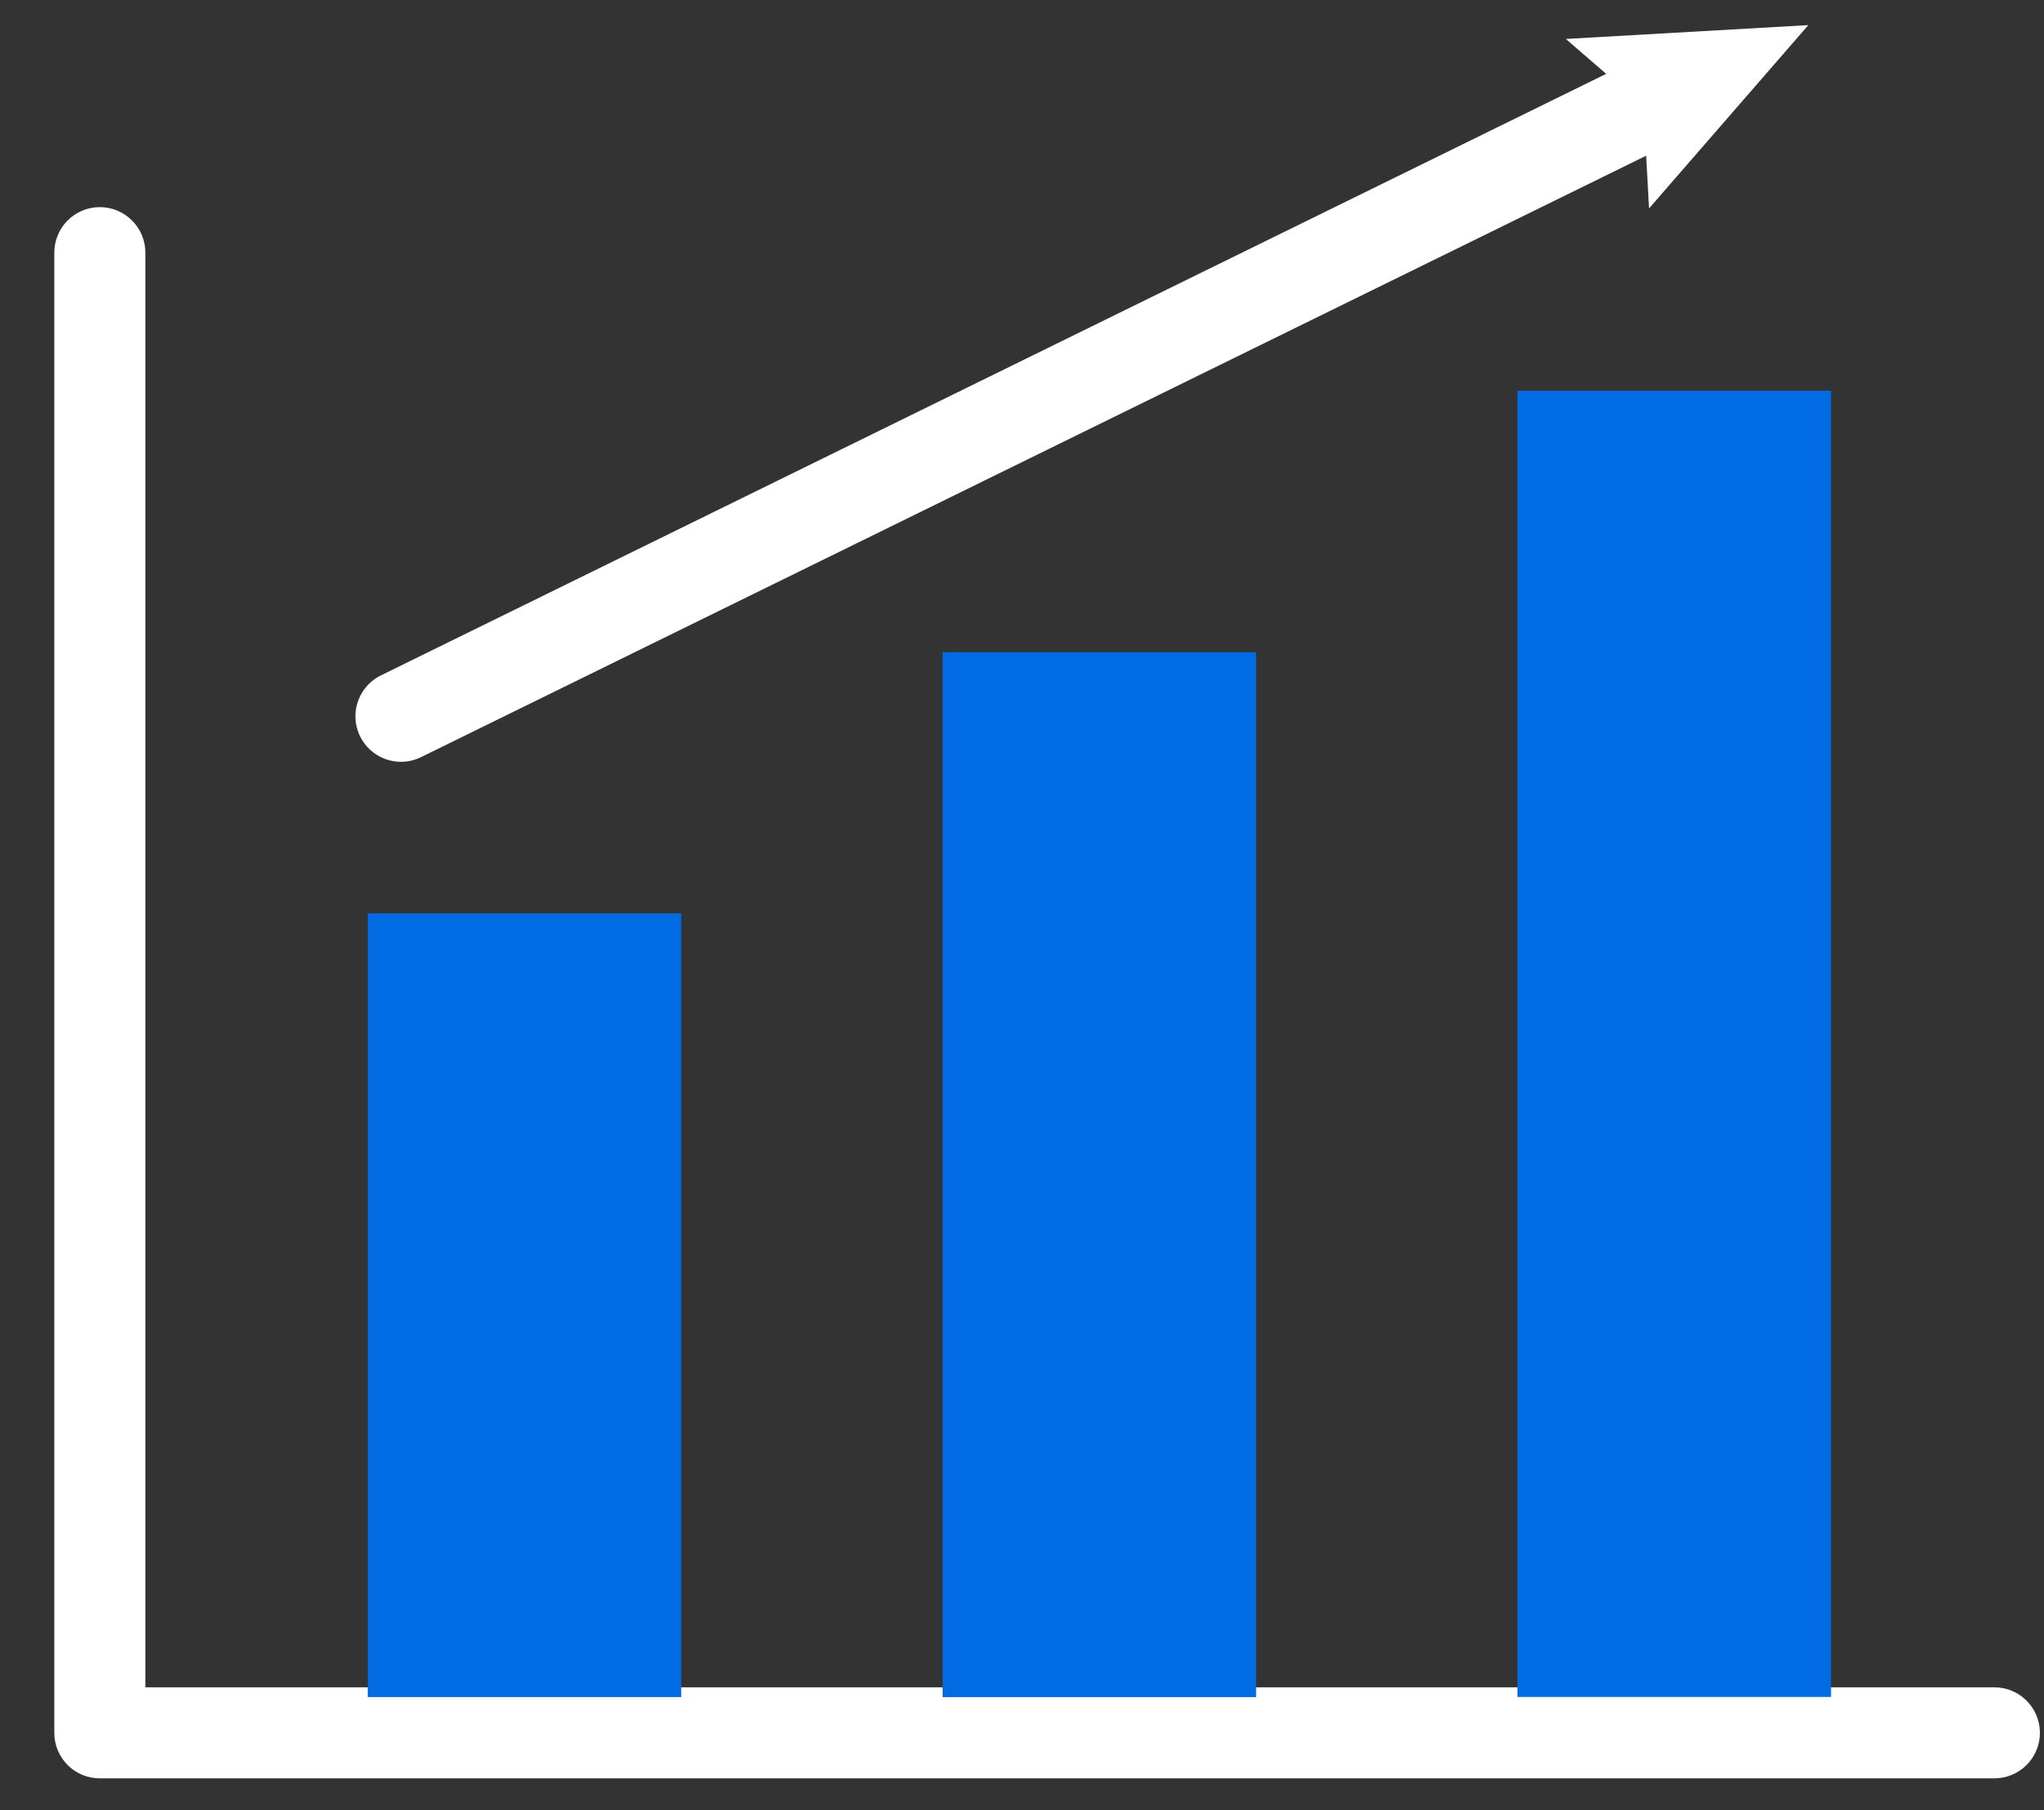
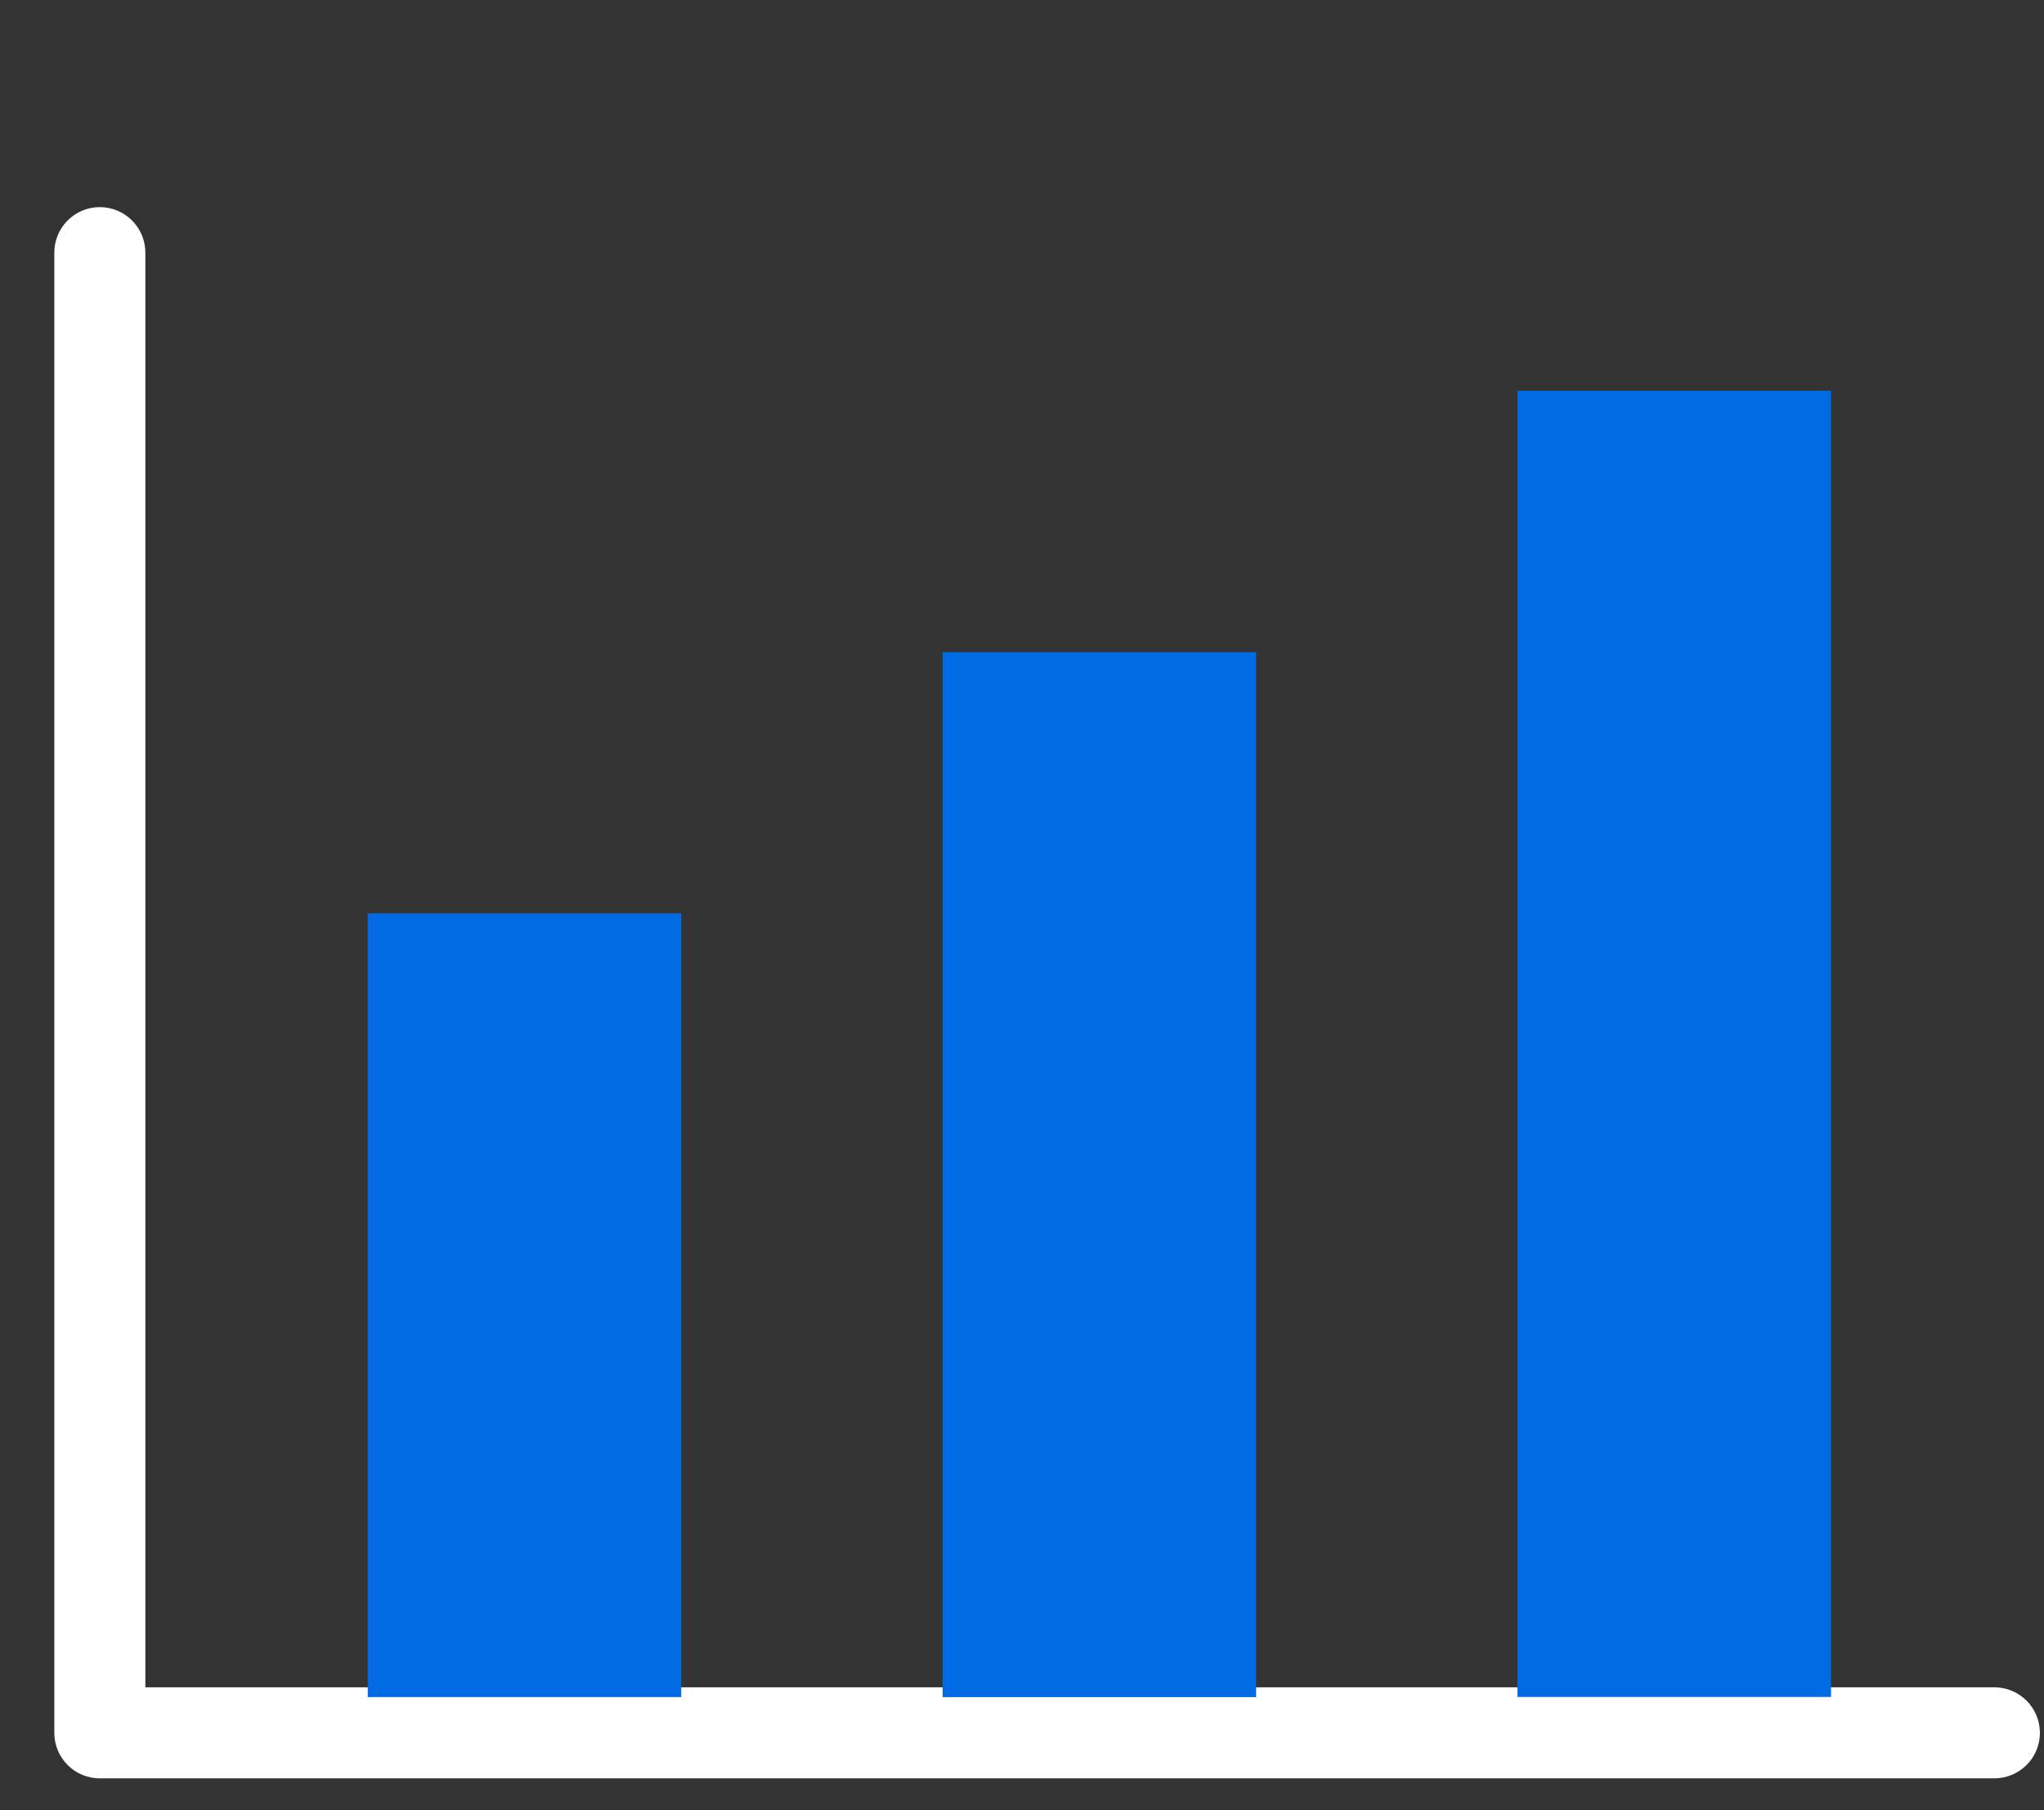
<svg xmlns="http://www.w3.org/2000/svg" width="35" height="31" viewBox="0 0 35 31" fill="none">
  <rect x="0" y="0" width="35" height="31" fill="#333333" stroke="none" />
  <path d="M34.15 30.454H1.709C1.607 30.454 1.506 30.434 1.411 30.395C1.316 30.356 1.23 30.298 1.158 30.226C1.086 30.153 1.028 30.067 0.989 29.973C0.95 29.878 0.93 29.777 0.93 29.674V4.326C0.93 4.12 1.012 3.921 1.158 3.775C1.304 3.629 1.502 3.547 1.709 3.547C1.916 3.547 2.114 3.629 2.26 3.775C2.407 3.921 2.489 4.12 2.489 4.326V28.895H34.15C34.357 28.895 34.555 28.977 34.701 29.123C34.848 29.27 34.93 29.468 34.93 29.674C34.93 29.881 34.848 30.08 34.701 30.226C34.555 30.372 34.357 30.454 34.15 30.454Z" fill="white" />
  <path d="M11.665 15.641H6.297V29.062H11.665V15.641Z" fill="#016BE3" />
  <path d="M21.509 11.168H16.141V29.063H21.509V11.168Z" fill="#016BE3" />
  <path d="M31.353 6.691H25.984V29.06H31.353V6.691Z" fill="#016BE3" />
-   <path d="M6.866 13.046C6.69 13.046 6.519 12.986 6.381 12.877C6.243 12.767 6.146 12.614 6.106 12.443C6.066 12.271 6.086 12.091 6.161 11.932C6.236 11.773 6.364 11.644 6.522 11.566L28.287 0.88C28.379 0.834 28.479 0.806 28.582 0.799C28.685 0.791 28.788 0.805 28.886 0.837C28.983 0.87 29.074 0.922 29.151 0.99C29.229 1.058 29.292 1.14 29.338 1.233C29.383 1.325 29.41 1.426 29.416 1.529C29.422 1.631 29.408 1.734 29.375 1.832C29.341 1.929 29.288 2.019 29.219 2.096C29.151 2.173 29.068 2.235 28.975 2.28L7.209 12.966C7.103 13.018 6.985 13.046 6.866 13.046Z" fill="white" />
-   <path d="M26.812 0.667L28.141 1.816L28.237 3.569L30.965 0.43L26.812 0.667Z" fill="white" />
</svg>